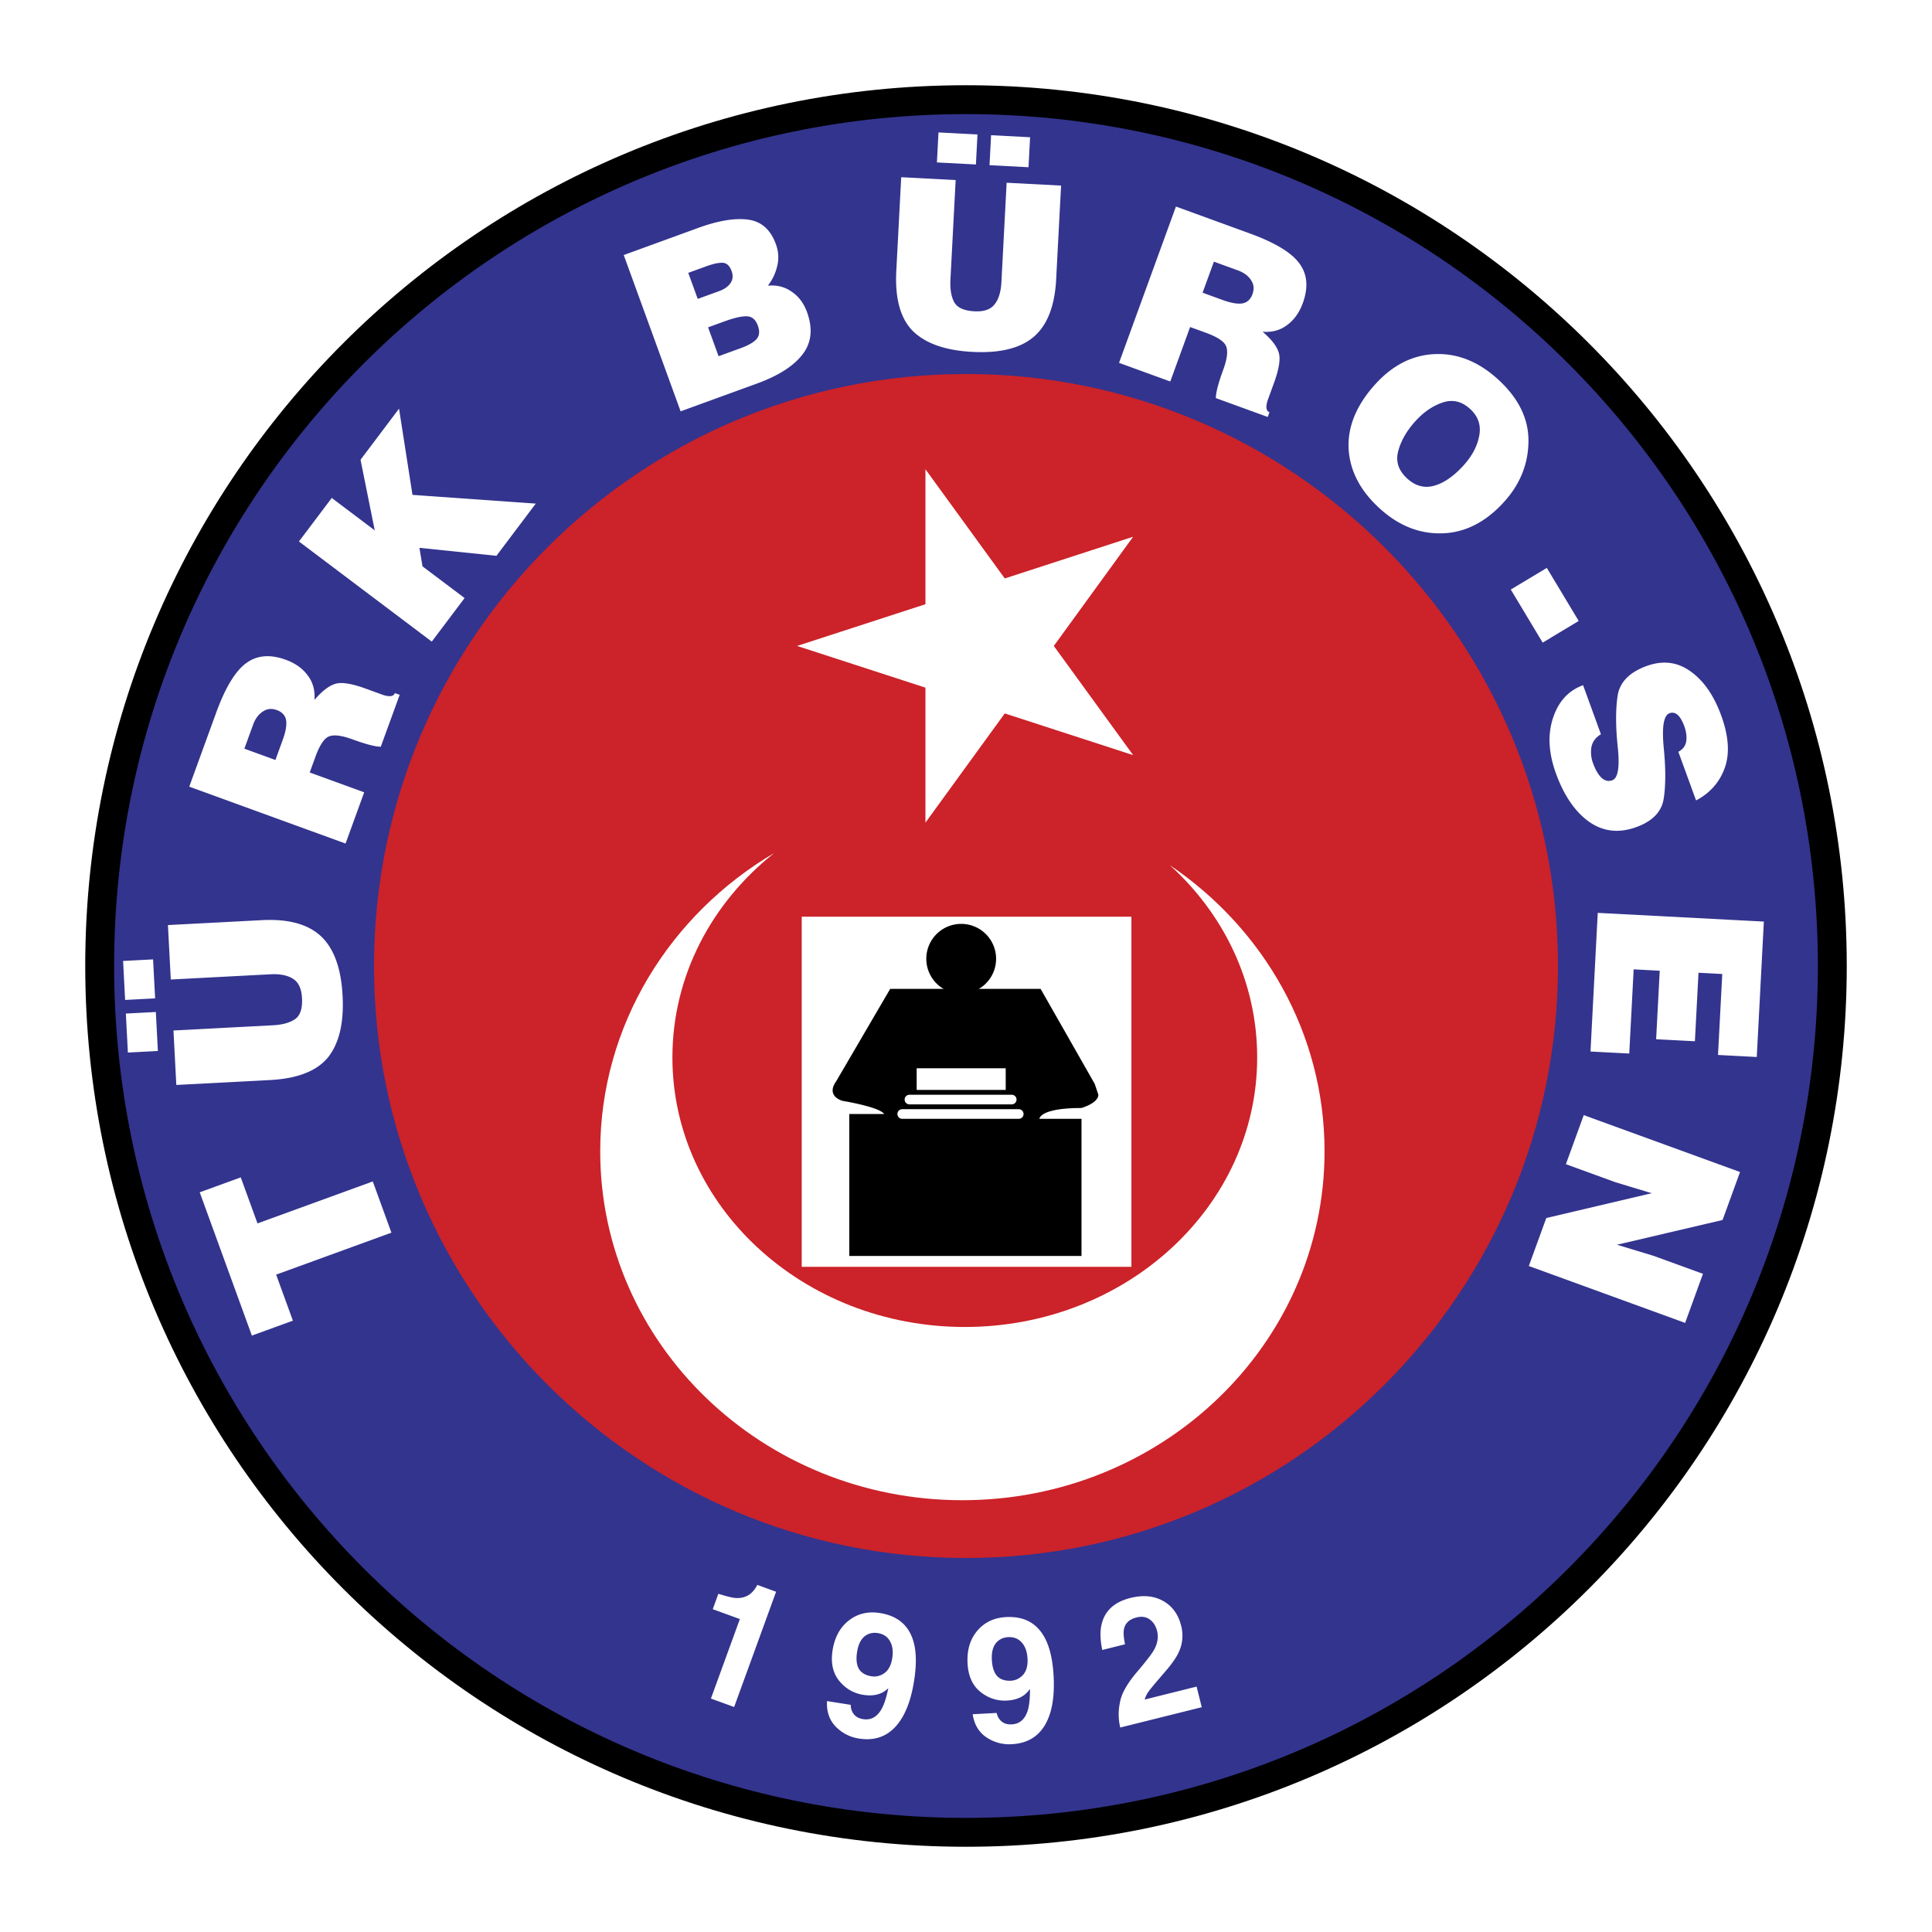
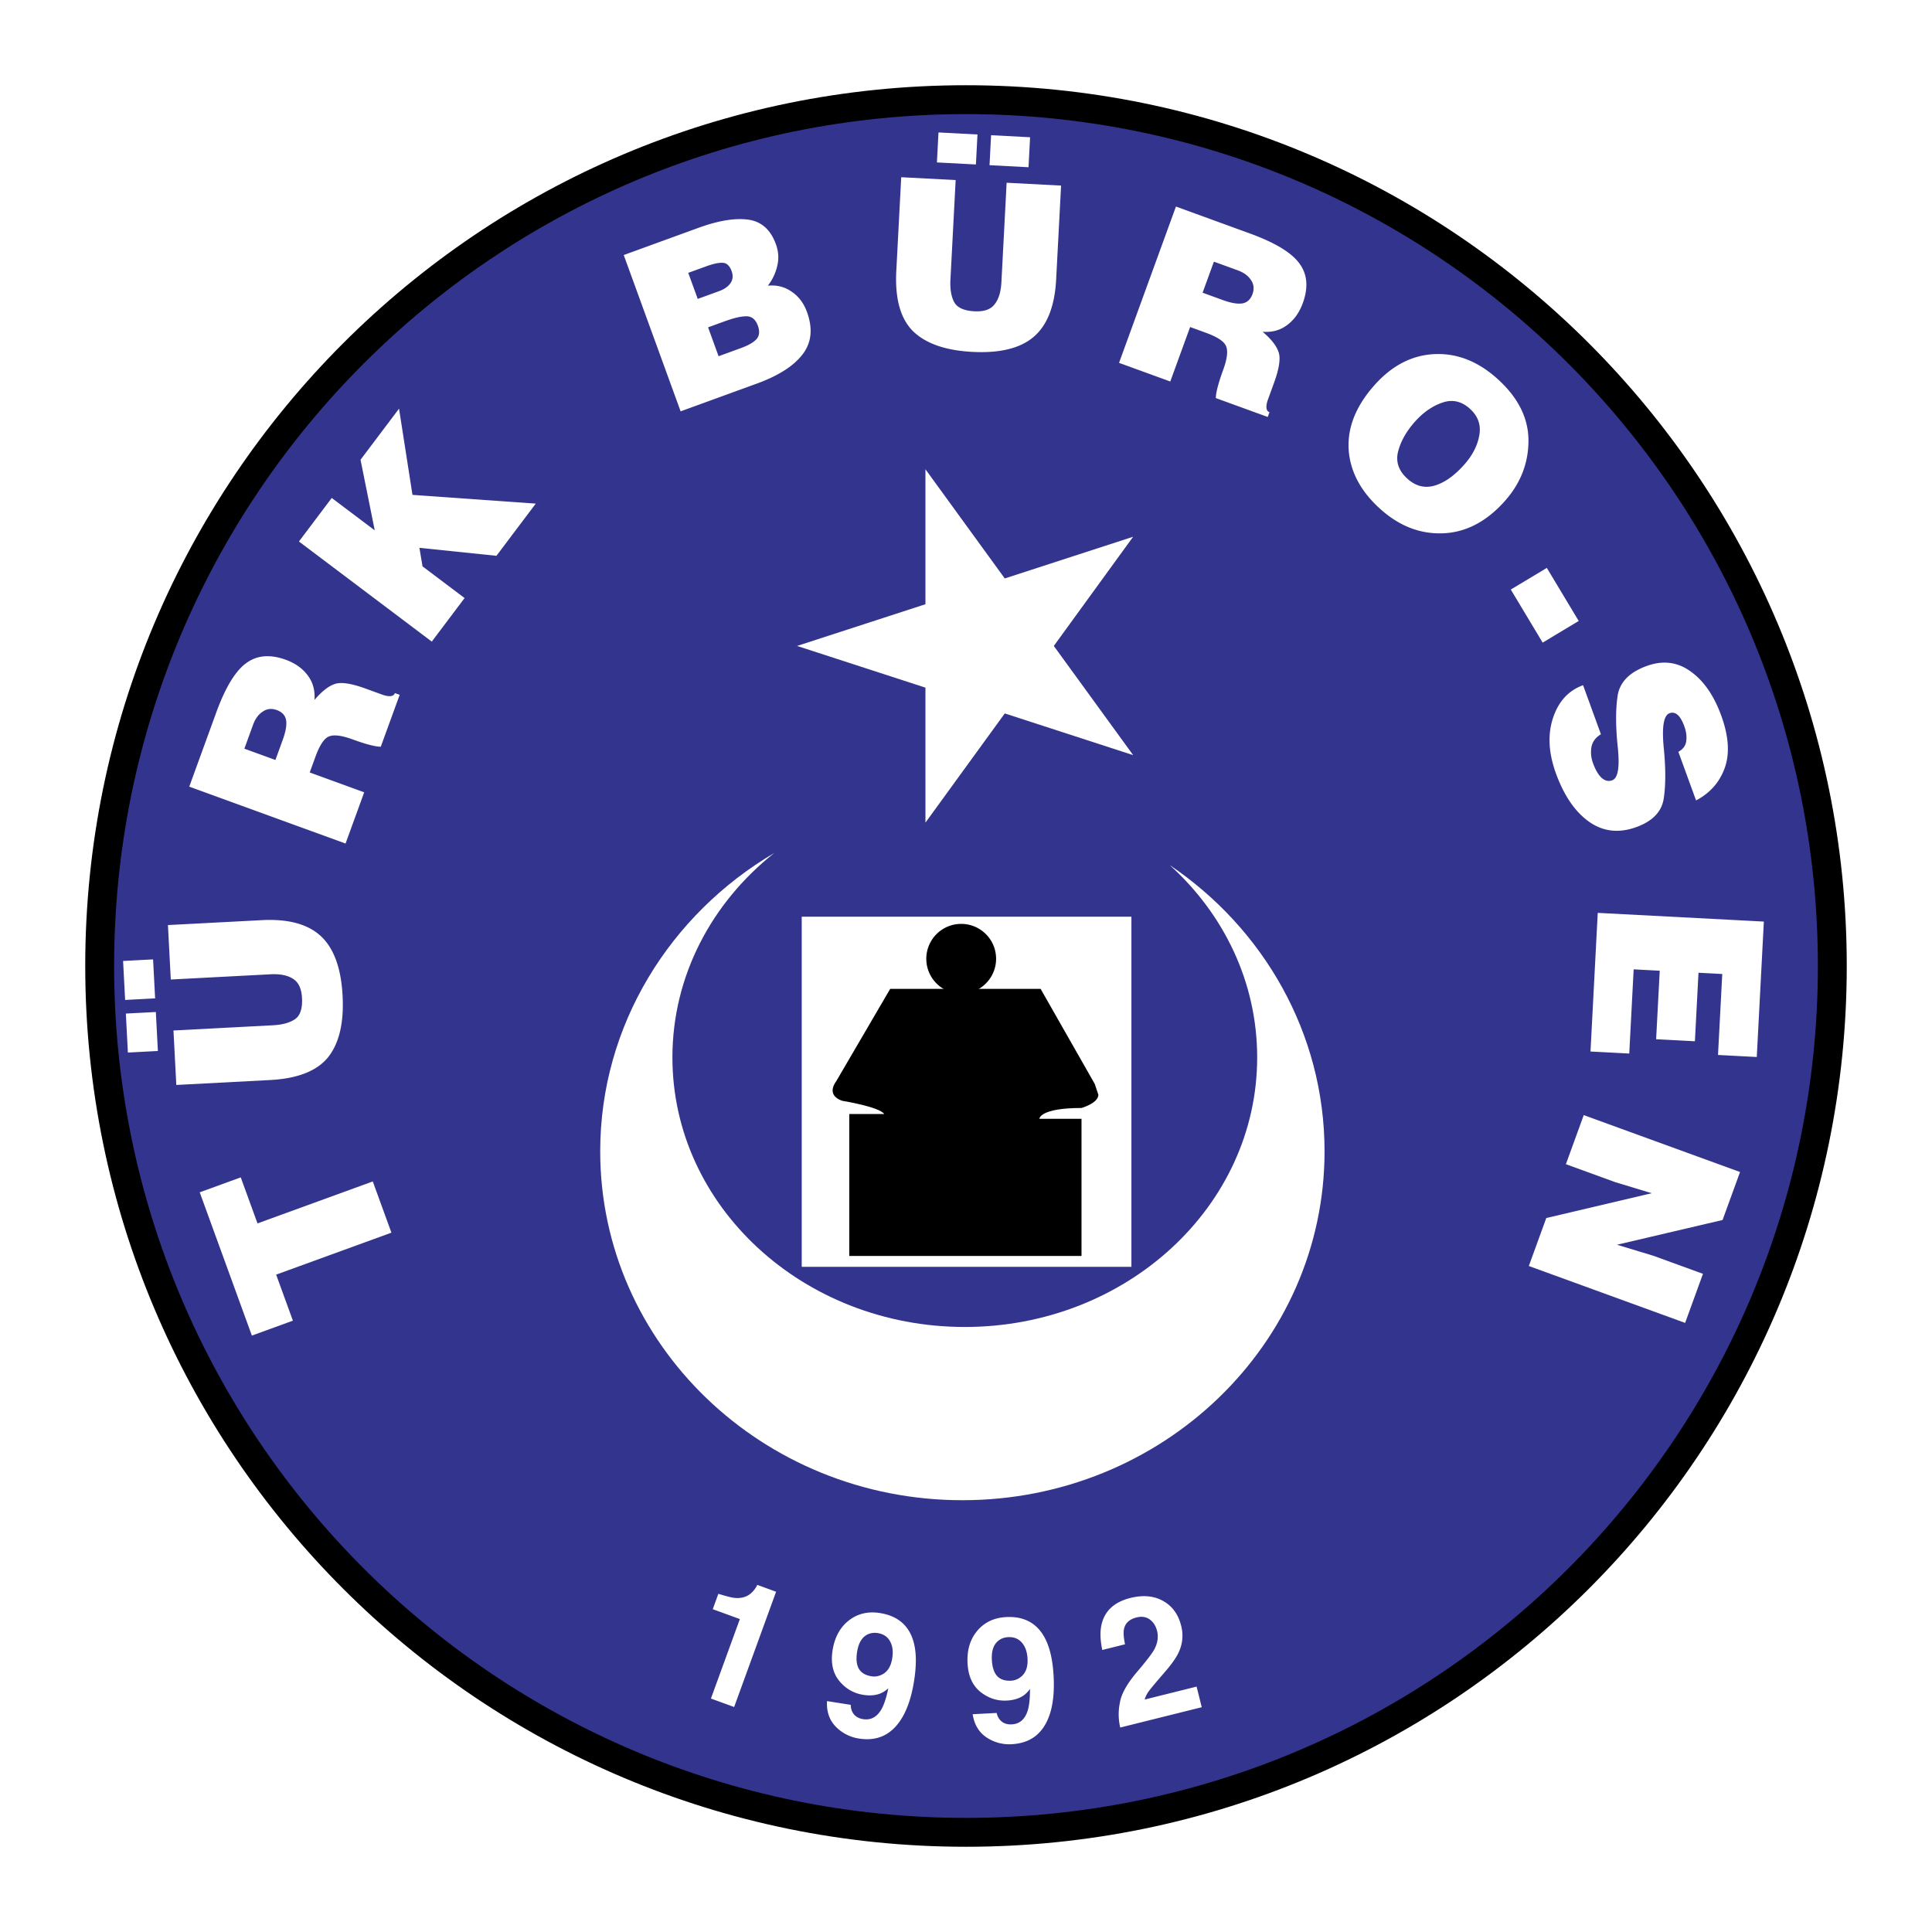
<svg xmlns="http://www.w3.org/2000/svg" width="2500" height="2500" viewBox="0 0 192.756 192.756">
  <path fill-rule="evenodd" clip-rule="evenodd" fill="#fff" d="M0 0h192.756v192.756H0V0z" />
  <path d="M9.945 96.379c0-47.737 38.697-86.434 86.433-86.434 47.737 0 86.435 38.697 86.435 86.434 0 47.736-38.697 86.432-86.435 86.432-47.736 0-86.433-38.696-86.433-86.432z" fill-rule="evenodd" clip-rule="evenodd" fill="#33348e" />
  <path d="M8.504 96.379v-.002c0-24.266 9.836-46.234 25.738-62.136C50.143 18.34 72.111 8.505 96.375 8.504h.004c24.265 0 46.234 9.835 62.136 25.738 15.9 15.901 25.736 37.869 25.736 62.133v.005c0 24.265-9.836 46.233-25.738 62.136-15.9 15.9-37.869 25.736-62.132 25.736h-.004c-24.265 0-46.234-9.836-62.135-25.738-15.901-15.9-25.736-37.867-25.737-62.133v-.002h-.001zm2.881-.002v.004c0 23.469 9.513 44.717 24.893 60.096 15.38 15.381 36.628 24.895 60.098 24.895h.004c23.468 0 44.716-9.514 60.095-24.893 15.381-15.381 24.895-36.629 24.895-60.099v-.005c0-23.469-9.514-44.716-24.893-60.096-15.381-15.381-36.629-24.894-60.099-24.894h-.004c-23.469 0-44.716 9.514-60.096 24.893-15.379 15.381-24.893 36.629-24.893 60.099z" />
-   <path d="M37.315 96.379c0-32.621 26.443-59.064 59.063-59.064 32.62 0 59.063 26.443 59.063 59.064 0 32.619-26.443 59.062-59.063 59.062-32.62 0-59.063-26.443-59.063-59.062z" fill-rule="evenodd" clip-rule="evenodd" fill="#cc2229" />
  <path fill-rule="evenodd" clip-rule="evenodd" fill="#fff" d="M79.989 91.457h32.892v34.932H79.989V91.457zM113.055 75.34l-12.809-4.161-7.914 10.895-.001-13.467-12.807-4.161 12.807-4.162V46.818l7.915 10.894 12.807-4.161-7.914 10.895 7.916 10.894z" />
  <path d="M77.252 85.101c-10.385 6.115-17.369 17.178-17.369 29.764 0 19.227 16.178 34.812 36.134 34.812s36.134-15.586 36.134-34.812c0-11.805-6.121-22.26-15.447-28.555 5.395 4.879 8.725 11.674 8.725 19.192 0 14.852-13.061 26.891-29.171 26.891-16.111 0-29.171-12.039-29.171-26.891 0-8.16 3.942-15.469 10.165-20.401z" fill-rule="evenodd" clip-rule="evenodd" fill="#fff" />
  <path d="M109.223 108.143l-5.402-9.484H88.815l-5.402 9.244s-1.081 1.32.6 1.92c0 0 3.722.602 4.202 1.32h-3.481v14.166h23.168v-13.686h-4.201s0-1.08 4.201-1.08c0 0 1.682-.48 1.682-1.32l-.361-1.08z" fill-rule="evenodd" clip-rule="evenodd" />
-   <path fill-rule="evenodd" clip-rule="evenodd" fill="#fff" d="M91.457 106.582h8.883v2.16h-8.883v-2.16z" />
-   <path d="M90.736 110.184a.48.48 0 0 1 0-.96h10.204a.48.48 0 1 1 0 .96H90.736zM90.016 111.625a.48.48 0 1 1 0-.961h11.645a.481.481 0 0 1 0 .961H90.016z" fill="#fff" />
  <path d="M92.417 95.658a3.482 3.482 0 1 1 6.964 0 3.482 3.482 0 0 1-6.964 0z" fill-rule="evenodd" clip-rule="evenodd" />
  <path fill-rule="evenodd" clip-rule="evenodd" fill="#fff" d="M29.223 131.762l-4.094 1.49-5.203-14.295 4.094-1.49 1.671 4.592 11.501-4.186 1.86 5.111-11.501 4.186 1.672 4.592zM26.936 107.756l-9.345.49-.285-5.434 9.921-.52c.966-.051 1.709-.26 2.229-.625.504-.365.729-1.061.675-2.09-.049-.936-.344-1.574-.885-1.914-.542-.357-1.303-.51-2.286-.457l-9.92.52-.285-5.432 9.368-.491c2.64-.138 4.606.397 5.9 1.606s2.014 3.195 2.158 5.958c.14 2.67-.338 4.703-1.434 6.098-1.112 1.383-3.048 2.146-5.811 2.291zm-11.459-8.149l-2.993.158-.204-3.89 2.992-.157.205 3.889zm.071 1.36l.204 3.889-2.993.158-.203-3.891 2.992-.156zM24.381 74.696l3.097 1.127.733-2.015c.294-.808.407-1.454.337-1.938-.083-.488-.393-.83-.927-1.024-.52-.189-.988-.139-1.404.151-.425.271-.748.708-.969 1.315l-.867 2.384zm7.087.813l-.568 1.56 5.436 1.979-1.86 5.112-15.594-5.676 2.68-7.364c.92-2.527 1.922-4.181 3.009-4.964 1.071-.788 2.387-.897 3.946-.329.938.341 1.666.86 2.181 1.554.521.68.747 1.498.677 2.454.718-.851 1.394-1.381 2.026-1.592.618-.217 1.643-.064 3.072.456l1.755.638c.66.208 1.05.146 1.171-.187l.477.173-1.885 5.176c-.524.005-1.466-.239-2.823-.733-1.083-.394-1.865-.491-2.348-.29-.476.186-.926.864-1.352 2.033zM43.079 64.013l-13.254-9.988 3.274-4.344 4.289 3.232-1.418-7.042 3.842-5.099 1.341 8.601 12.302.871-3.926 5.209-7.683-.796.309 1.849 4.197 3.162-3.273 4.345zM72.269 32.068l-1.624.591 1.048 2.881 2.231-.812c.722-.263 1.236-.556 1.544-.88.301-.338.35-.79.145-1.353-.226-.621-.601-.934-1.126-.938-.511-.012-1.25.159-2.218.511zm-1.805-5.499l-1.797.654.946 2.599 2.123-.772c.534-.194.918-.465 1.151-.812.234-.346.27-.743.106-1.191-.194-.534-.491-.81-.891-.828-.399-.019-.945.098-1.638.35zm5.044 11.703l-7.602 2.767-5.676-15.594 7.45-2.712c1.979-.72 3.628-.994 4.951-.821 1.322.173 2.248.989 2.779 2.447.268.736.312 1.464.133 2.184a5.052 5.052 0 0 1-.931 1.958c.902-.083 1.695.119 2.379.606.693.467 1.2 1.141 1.521 2.021.604 1.661.456 3.072-.445 4.234-.888 1.158-2.407 2.127-4.559 2.91zM89.424 27.026l.49-9.345 5.432.285-.52 9.92c-.051.967.078 1.728.388 2.282.311.54.979.836 2.008.89.936.049 1.602-.177 1.996-.68.412-.502.643-1.244.693-2.226l.521-9.92 5.432.285-.492 9.368c-.139 2.639-.875 4.539-2.215 5.7-1.336 1.161-3.387 1.668-6.148 1.523-2.67-.14-4.642-.828-5.916-2.064-1.257-1.25-1.813-3.255-1.669-6.018zm9.301-10.545l.156-2.992 3.891.204-.156 2.992-3.891-.204zm-1.358-.071l-3.891-.204.157-2.992 3.89.204-.156 2.992zM121.111 26.106l-1.127 3.097 2.014.733c.809.294 1.453.407 1.938.337.488-.084.83-.393 1.023-.927.189-.52.139-.988-.15-1.404-.271-.425-.709-.748-1.314-.969l-2.384-.867zm-.814 7.088l-1.559-.568-1.979 5.436-5.113-1.86 5.678-15.594 7.363 2.68c2.527.92 4.182 1.922 4.963 3.009.789 1.071.898 2.387.33 3.946-.342.938-.859 1.666-1.555 2.181-.68.521-1.498.747-2.453.678.85.718 1.381 1.394 1.592 2.026.217.618.064 1.643-.455 3.072l-.639 1.754c-.207.66-.146 1.051.186 1.172l-.172.476-5.178-1.884c-.004-.525.24-1.466.734-2.823.395-1.083.49-1.865.289-2.348-.184-.477-.862-.927-2.032-1.353zM146.646 40.776c-.834-.75-1.748-.953-2.742-.607-.982.334-1.887.958-2.709 1.872-.863.959-1.432 1.958-1.703 2.995-.262 1.026.047 1.934.926 2.726.822.741 1.723.971 2.697.691s1.951-.962 2.928-2.046c.844-.937 1.357-1.921 1.543-2.954.195-1.044-.117-1.937-.94-2.677zm2.749-2.984c2.078 1.872 3.111 3.939 3.1 6.203s-.814 4.281-2.408 6.051c-1.83 2.032-3.885 3.087-6.166 3.163-2.26.075-4.332-.736-6.215-2.433-1.965-1.768-3.016-3.758-3.154-5.971-.115-2.213.762-4.36 2.633-6.438 1.738-1.93 3.725-2.942 5.961-3.038 2.235-.095 4.319.726 6.249 2.463zM153.912 64.115l-3.18-5.295 3.594-2.161 3.182 5.295-3.596 2.161zM169.217 79.859l-1.768-4.852c.465-.25.729-.607.789-1.071.061-.463-.004-.955-.193-1.475-.395-1.083-.889-1.516-1.48-1.301-.576.21-.77 1.344-.578 3.399.207 2.051.209 3.742.008 5.075-.188 1.328-1.098 2.288-2.729 2.882-1.746.636-3.324.458-4.732-.535-1.393-.997-2.49-2.6-3.295-4.81-.74-2.036-.842-3.88-.297-5.533.543-1.653 1.543-2.745 3.002-3.276l1.781 4.895c-.512.301-.826.717-.943 1.25a3.13 3.13 0 0 0 .154 1.637c.242.664.525 1.15.85 1.457.338.302.695.384 1.07.248.578-.21.76-1.331.543-3.361-.211-2.017-.213-3.708-.008-5.075.211-1.352 1.176-2.341 2.895-2.966 1.604-.583 3.057-.41 4.359.522 1.318.926 2.346 2.4 3.082 4.422.746 2.051.863 3.79.354 5.218-.511 1.429-1.466 2.512-2.864 3.25zM158.684 104.91l.724-13.832 16.572.868-.707 13.511-3.867-.203.424-8.078-2.371-.125-.359 6.836-3.868-.203.36-6.834-2.602-.137-.439 8.4-3.867-.203zM171.861 121.719l-10.537 2.469 3.623 1.097 4.959 1.805-1.781 4.896-15.594-5.677 1.742-4.786 10.516-2.476-3.623-1.098-4.937-1.797 1.781-4.896 15.594 5.676-1.743 4.787zM71.111 160.549l.56-1.537c.726.227 1.243.361 1.551.402.491.064.934-.002 1.33-.199.271-.135.518-.355.745-.662.133-.186.217-.328.254-.43l1.88.686-4.186 11.5-2.316-.844 2.887-7.93-2.705-.986zM84.683 161.68c.878-.688 1.915-.936 3.109-.746 1.84.291 2.973 1.305 3.398 3.041.243.984.245 2.23.006 3.736-.231 1.461-.611 2.652-1.138 3.57-1.006 1.75-2.46 2.475-4.36 2.174a4.064 4.064 0 0 1-2.316-1.188c-.637-.654-.927-1.504-.87-2.549l2.368.375c-.001.365.104.678.312.939.21.26.517.424.923.488.784.123 1.402-.223 1.856-1.039.248-.451.467-1.133.657-2.043-.26.238-.523.41-.791.518-.487.195-1.056.242-1.706.139-.962-.152-1.763-.617-2.402-1.396-.639-.785-.859-1.803-.662-3.053.206-1.294.745-2.285 1.616-2.966zm3.243 5.427c.594-.26.958-.814 1.093-1.664.108-.684.033-1.252-.226-1.703-.254-.451-.658-.719-1.214-.807-.406-.064-.771-.006-1.097.176-.512.283-.835.85-.97 1.701-.114.717-.055 1.279.177 1.686.238.402.66.652 1.266.748.328.053.652.006.971-.137zM97.494 162.713c.717-.854 1.678-1.312 2.887-1.377 1.859-.098 3.18.66 3.957 2.27.441.912.703 2.131.783 3.652.076 1.479-.047 2.723-.371 3.73-.621 1.92-1.893 2.93-3.814 3.031a4.046 4.046 0 0 1-2.512-.68c-.76-.506-1.219-1.277-1.381-2.311l2.395-.127c.074.357.242.643.5.854.26.213.594.307 1.004.285.793-.041 1.326-.508 1.602-1.402.148-.492.221-1.203.217-2.133-.205.287-.426.51-.666.67-.436.293-.982.457-1.641.49-.971.051-1.852-.238-2.639-.867-.789-.635-1.216-1.584-1.282-2.85-.07-1.307.251-2.386.961-3.235zm4.301 4.635c.527-.377.768-.994.723-1.855-.037-.691-.229-1.23-.574-1.617-.342-.389-.795-.566-1.355-.537-.41.021-.756.154-1.035.4-.443.383-.641 1.006-.596 1.865.037.725.211 1.262.523 1.611.316.346.781.5 1.395.469.329-.018.636-.129.919-.336zM111.73 169.887c.137-.875.713-1.908 1.732-3.102.883-1.039 1.441-1.764 1.676-2.176.355-.641.457-1.268.305-1.885-.127-.504-.369-.887-.73-1.15s-.803-.33-1.32-.201c-.711.178-1.127.562-1.252 1.156-.072.342-.037.85.102 1.523l-2.27.566c-.213-1.02-.234-1.883-.061-2.586.326-1.34 1.285-2.209 2.873-2.605 1.256-.312 2.342-.213 3.26.301.914.51 1.516 1.336 1.801 2.482a3.865 3.865 0 0 1-.201 2.539c-.23.539-.67 1.186-1.318 1.938l-.768.896c-.48.561-.809.961-.98 1.201-.166.238-.293.5-.379.781l5.186-1.293.512 2.057-8.133 2.027a5.71 5.71 0 0 1-.035-2.469z" />
</svg>